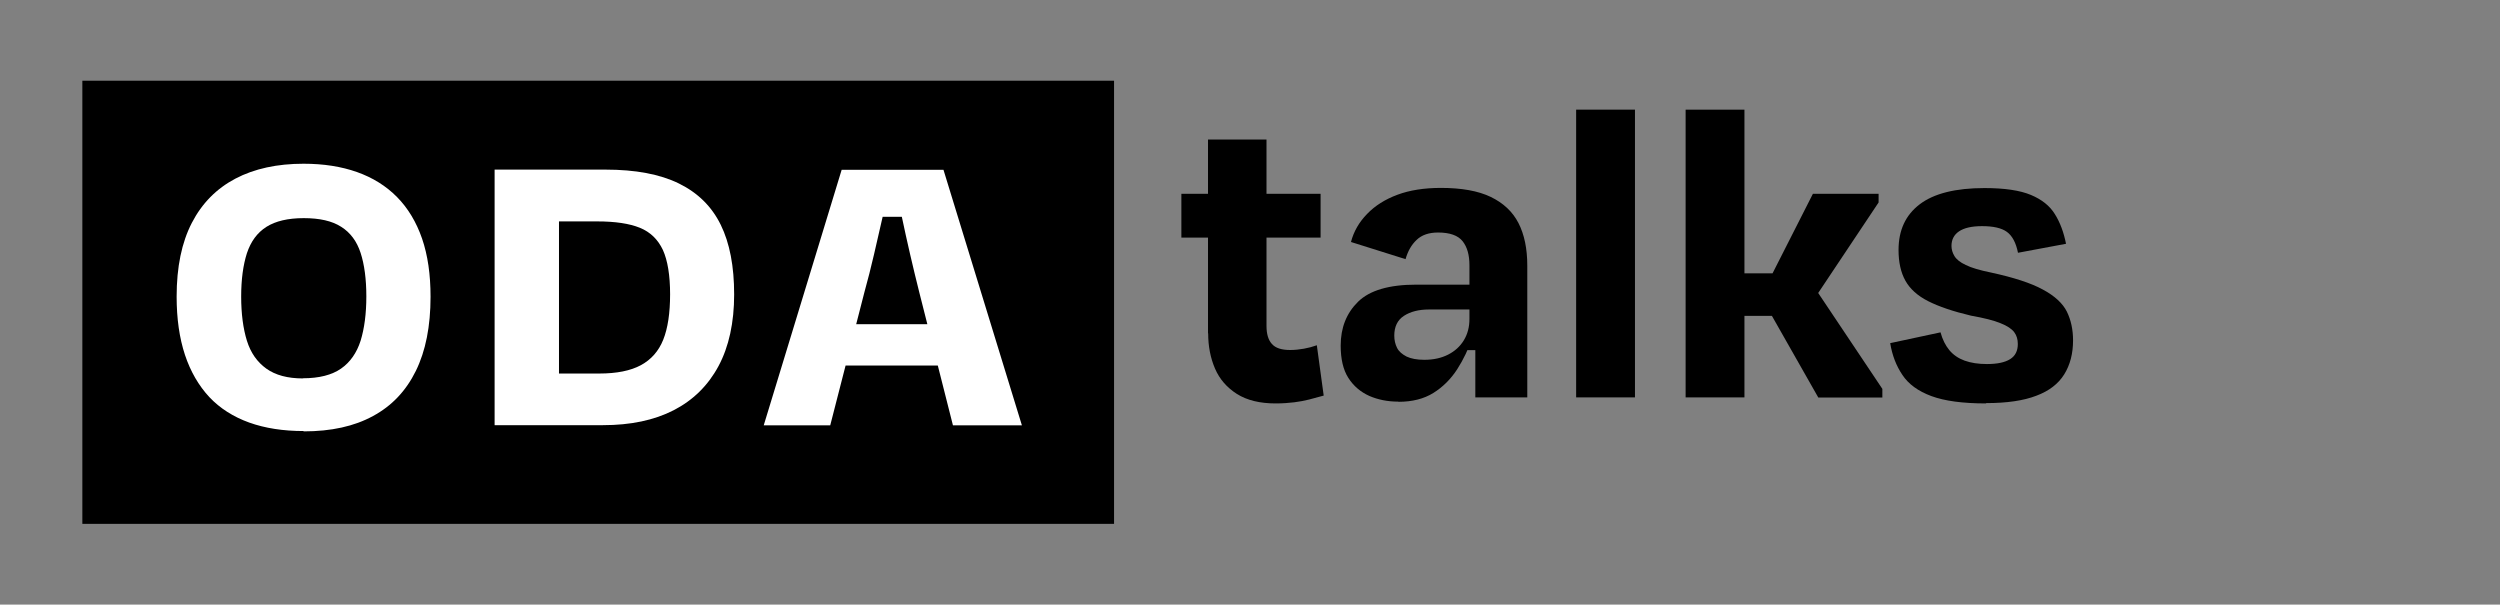
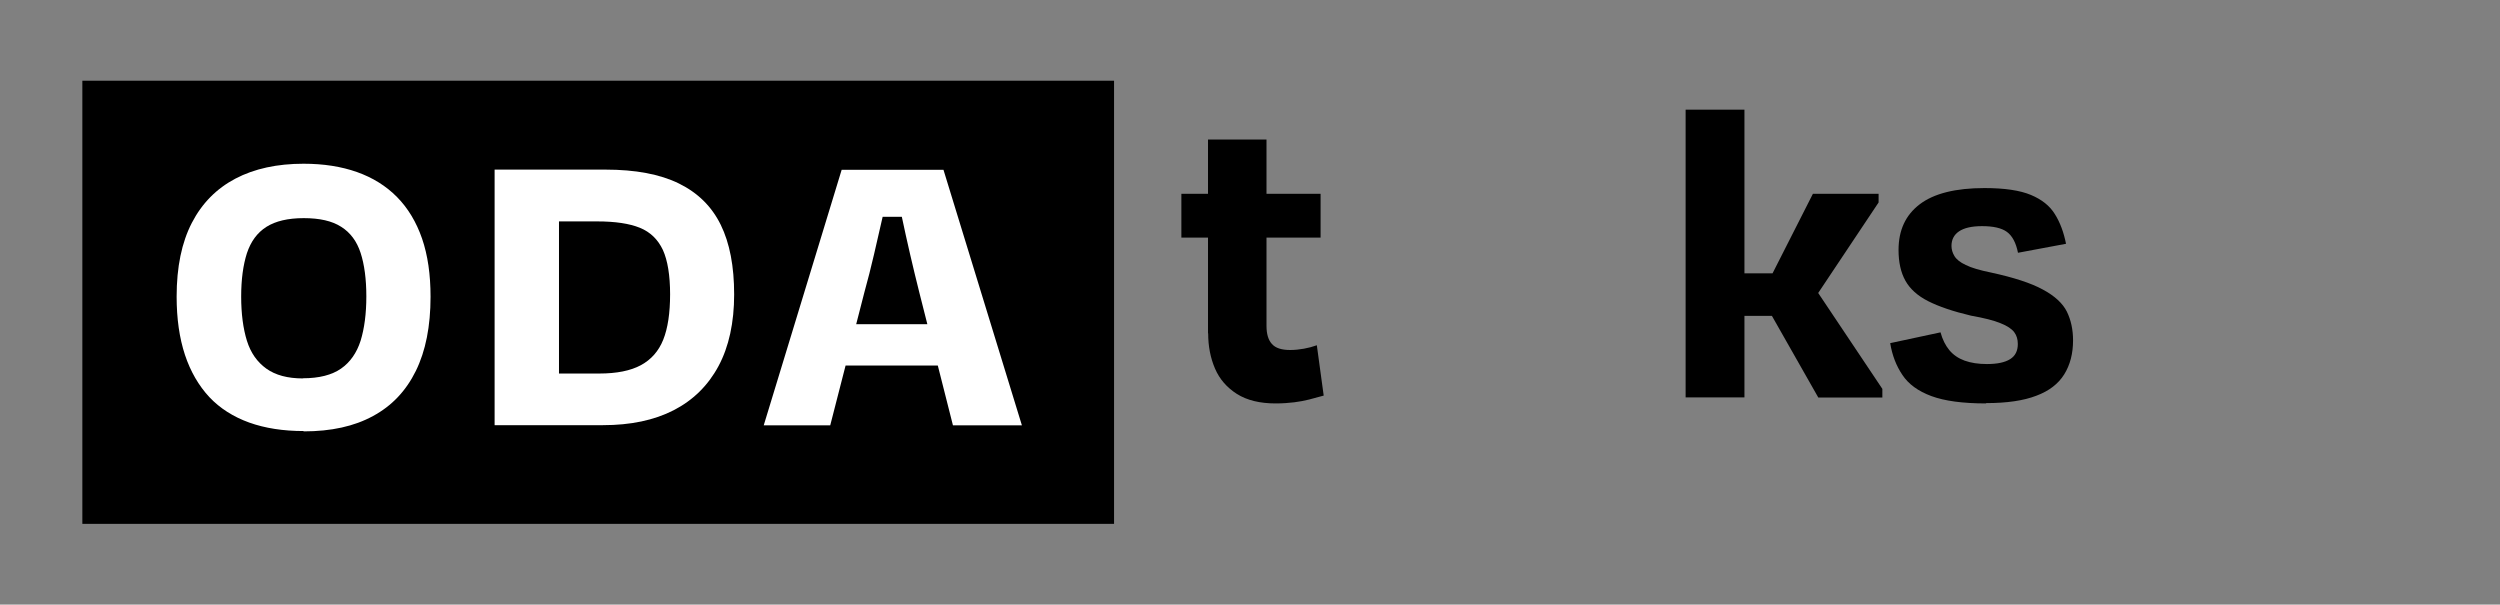
<svg xmlns="http://www.w3.org/2000/svg" id="Layer_1" viewBox="0 0 153 37">
  <rect x="0" y="0" width="153" height="37" fill="#808080" stroke="none" />
  <defs>
    <style>
      .cls-1 {
        fill: #fff;
      }
    </style>
  </defs>
  <g>
    <path d="M72.3,11.86h8.52v2.68h-8.52v-2.68ZM73.93,20.4v-11.86h3.58v11.41c0,.49.11.86.33,1.1.22.25.59.37,1.12.37.28,0,.56-.03.84-.08.28-.05.54-.12.79-.21l.42,3.08c-.32.09-.61.17-.89.24-.28.07-.58.13-.91.17-.32.04-.71.07-1.14.07-.96,0-1.75-.19-2.37-.58-.61-.39-1.06-.9-1.34-1.55-.28-.65-.42-1.37-.42-2.16Z" />
-     <path d="M85.57,24.58c-.65,0-1.24-.12-1.77-.35-.53-.24-.96-.6-1.28-1.1-.32-.5-.47-1.16-.47-1.98,0-1.09.35-1.98,1.06-2.68.71-.7,1.9-1.05,3.56-1.05h3.63v1.52h-2.84c-.63,0-1.14.13-1.54.39s-.59.67-.59,1.21c0,.28.06.53.17.75.11.22.31.39.58.53.27.13.64.2,1.09.2.56,0,1.05-.11,1.46-.32.41-.21.73-.5.96-.88.23-.38.34-.81.34-1.3v-3.29c0-.63-.14-1.12-.42-1.47-.28-.35-.78-.53-1.5-.53-.56,0-1,.15-1.31.45-.32.3-.54.69-.68,1.18l-3.34-1.05c.17-.65.5-1.22.99-1.72.48-.5,1.1-.89,1.85-1.17.75-.28,1.64-.42,2.66-.42,1.26,0,2.28.18,3.05.55.77.37,1.34.9,1.7,1.6.36.7.54,1.57.54,2.6v8.07h-3.18v-3.94l.24,1.05h-1.08l.66-.79c-.23.7-.54,1.35-.93,1.96-.39.6-.88,1.09-1.46,1.45-.58.36-1.29.54-2.13.54Z" />
-     <path d="M100.06,6.71v17.61h-3.6V6.71h3.6Z" />
    <path d="M106.76,6.71v17.61h-3.6V6.71h3.6ZM107.87,17.93l3.08-6.07h4.02v.53l-4.63,6.94h-5.6v-2.6h5.73l4.73,7.07v.53h-3.92l-3.63-6.39h.21Z" />
    <path d="M121.54,24.69c-1.42,0-2.53-.15-3.34-.45-.81-.3-1.4-.73-1.77-1.29-.38-.56-.63-1.21-.75-1.95l3.08-.66c.12.44.3.8.54,1.09.24.29.55.5.93.64.39.14.84.21,1.37.21.63,0,1.1-.1,1.42-.3.32-.2.47-.51.47-.93,0-.28-.07-.52-.22-.72-.15-.2-.43-.39-.84-.55-.41-.17-1.01-.32-1.8-.46-1.1-.26-1.98-.56-2.63-.89-.65-.33-1.11-.75-1.39-1.25-.28-.5-.42-1.13-.42-1.88,0-1.21.43-2.14,1.3-2.8.87-.66,2.19-.99,3.96-.99,1.23,0,2.17.14,2.84.42.67.28,1.16.67,1.47,1.18.32.51.54,1.11.68,1.81l-2.94.55c-.12-.61-.35-1.04-.68-1.28-.33-.24-.84-.35-1.52-.35-.63,0-1.1.11-1.41.32-.31.21-.46.51-.46.89,0,.21.06.42.18.62.12.2.35.39.7.55.34.17.85.32,1.54.46,1.38.3,2.44.64,3.17,1.04.73.39,1.22.85,1.47,1.35.25.51.38,1.1.38,1.76,0,.81-.18,1.5-.54,2.08-.36.58-.93,1.02-1.71,1.31-.78.3-1.8.45-3.06.45Z" />
  </g>
  <rect x="5.04" y="4.94" width="63.14" height="27.12" />
  <g>
    <path class="cls-1" d="M18.59,26.38c-1.25,0-2.36-.17-3.34-.52-.97-.35-1.79-.87-2.44-1.56-.65-.7-1.15-1.56-1.49-2.58-.34-1.03-.51-2.22-.51-3.57,0-1.81.31-3.31.93-4.51.62-1.2,1.51-2.1,2.67-2.71,1.16-.61,2.56-.91,4.17-.91,1.22,0,2.31.17,3.27.51.96.34,1.78.85,2.45,1.53.67.68,1.18,1.53,1.53,2.54.35,1.02.52,2.2.52,3.56,0,1.81-.3,3.32-.9,4.54-.6,1.22-1.47,2.14-2.62,2.76-1.15.63-2.56.94-4.25.94ZM18.54,23.15c.99,0,1.77-.2,2.33-.59.56-.39.96-.96,1.2-1.71.23-.75.35-1.65.35-2.71s-.12-1.95-.35-2.66c-.23-.71-.63-1.25-1.19-1.6-.56-.36-1.32-.53-2.29-.53s-1.72.18-2.28.53c-.57.36-.96.9-1.2,1.62-.23.72-.35,1.6-.35,2.65s.12,1.96.35,2.7c.23.74.63,1.31,1.19,1.71.56.4,1.3.6,2.24.6Z" />
    <path class="cls-1" d="M30.27,26.02v-15.64h6.78c1.84,0,3.34.28,4.5.85,1.16.57,2.01,1.41,2.56,2.53.55,1.12.82,2.54.82,4.26s-.32,3.2-.96,4.39c-.64,1.19-1.56,2.09-2.75,2.7-1.19.61-2.63.91-4.32.91h-6.62ZM34.21,23.93l-2.01-1.07h4.48c1.06,0,1.91-.17,2.54-.51.63-.34,1.09-.86,1.37-1.56.28-.7.42-1.63.42-2.78s-.15-2.07-.44-2.71c-.3-.64-.77-1.1-1.41-1.36-.64-.26-1.51-.39-2.61-.39h-4.09l1.75-2.32v12.7Z" />
    <path class="cls-1" d="M55.9,13.27h-2.56l1.15-2.19c-.14.7-.3,1.42-.47,2.18-.17.76-.35,1.53-.53,2.31s-.38,1.56-.59,2.32l-2.09,8.14h-4.07l4.77-15.64h6.23l4.8,15.64h-4.22l-2.06-8.14c-.19-.76-.38-1.54-.56-2.32s-.35-1.55-.51-2.31c-.16-.76-.3-1.48-.44-2.18l1.15,2.19ZM58.66,22.37h-8.32v-2.53h8.32v2.53Z" />
  </g>
</svg>